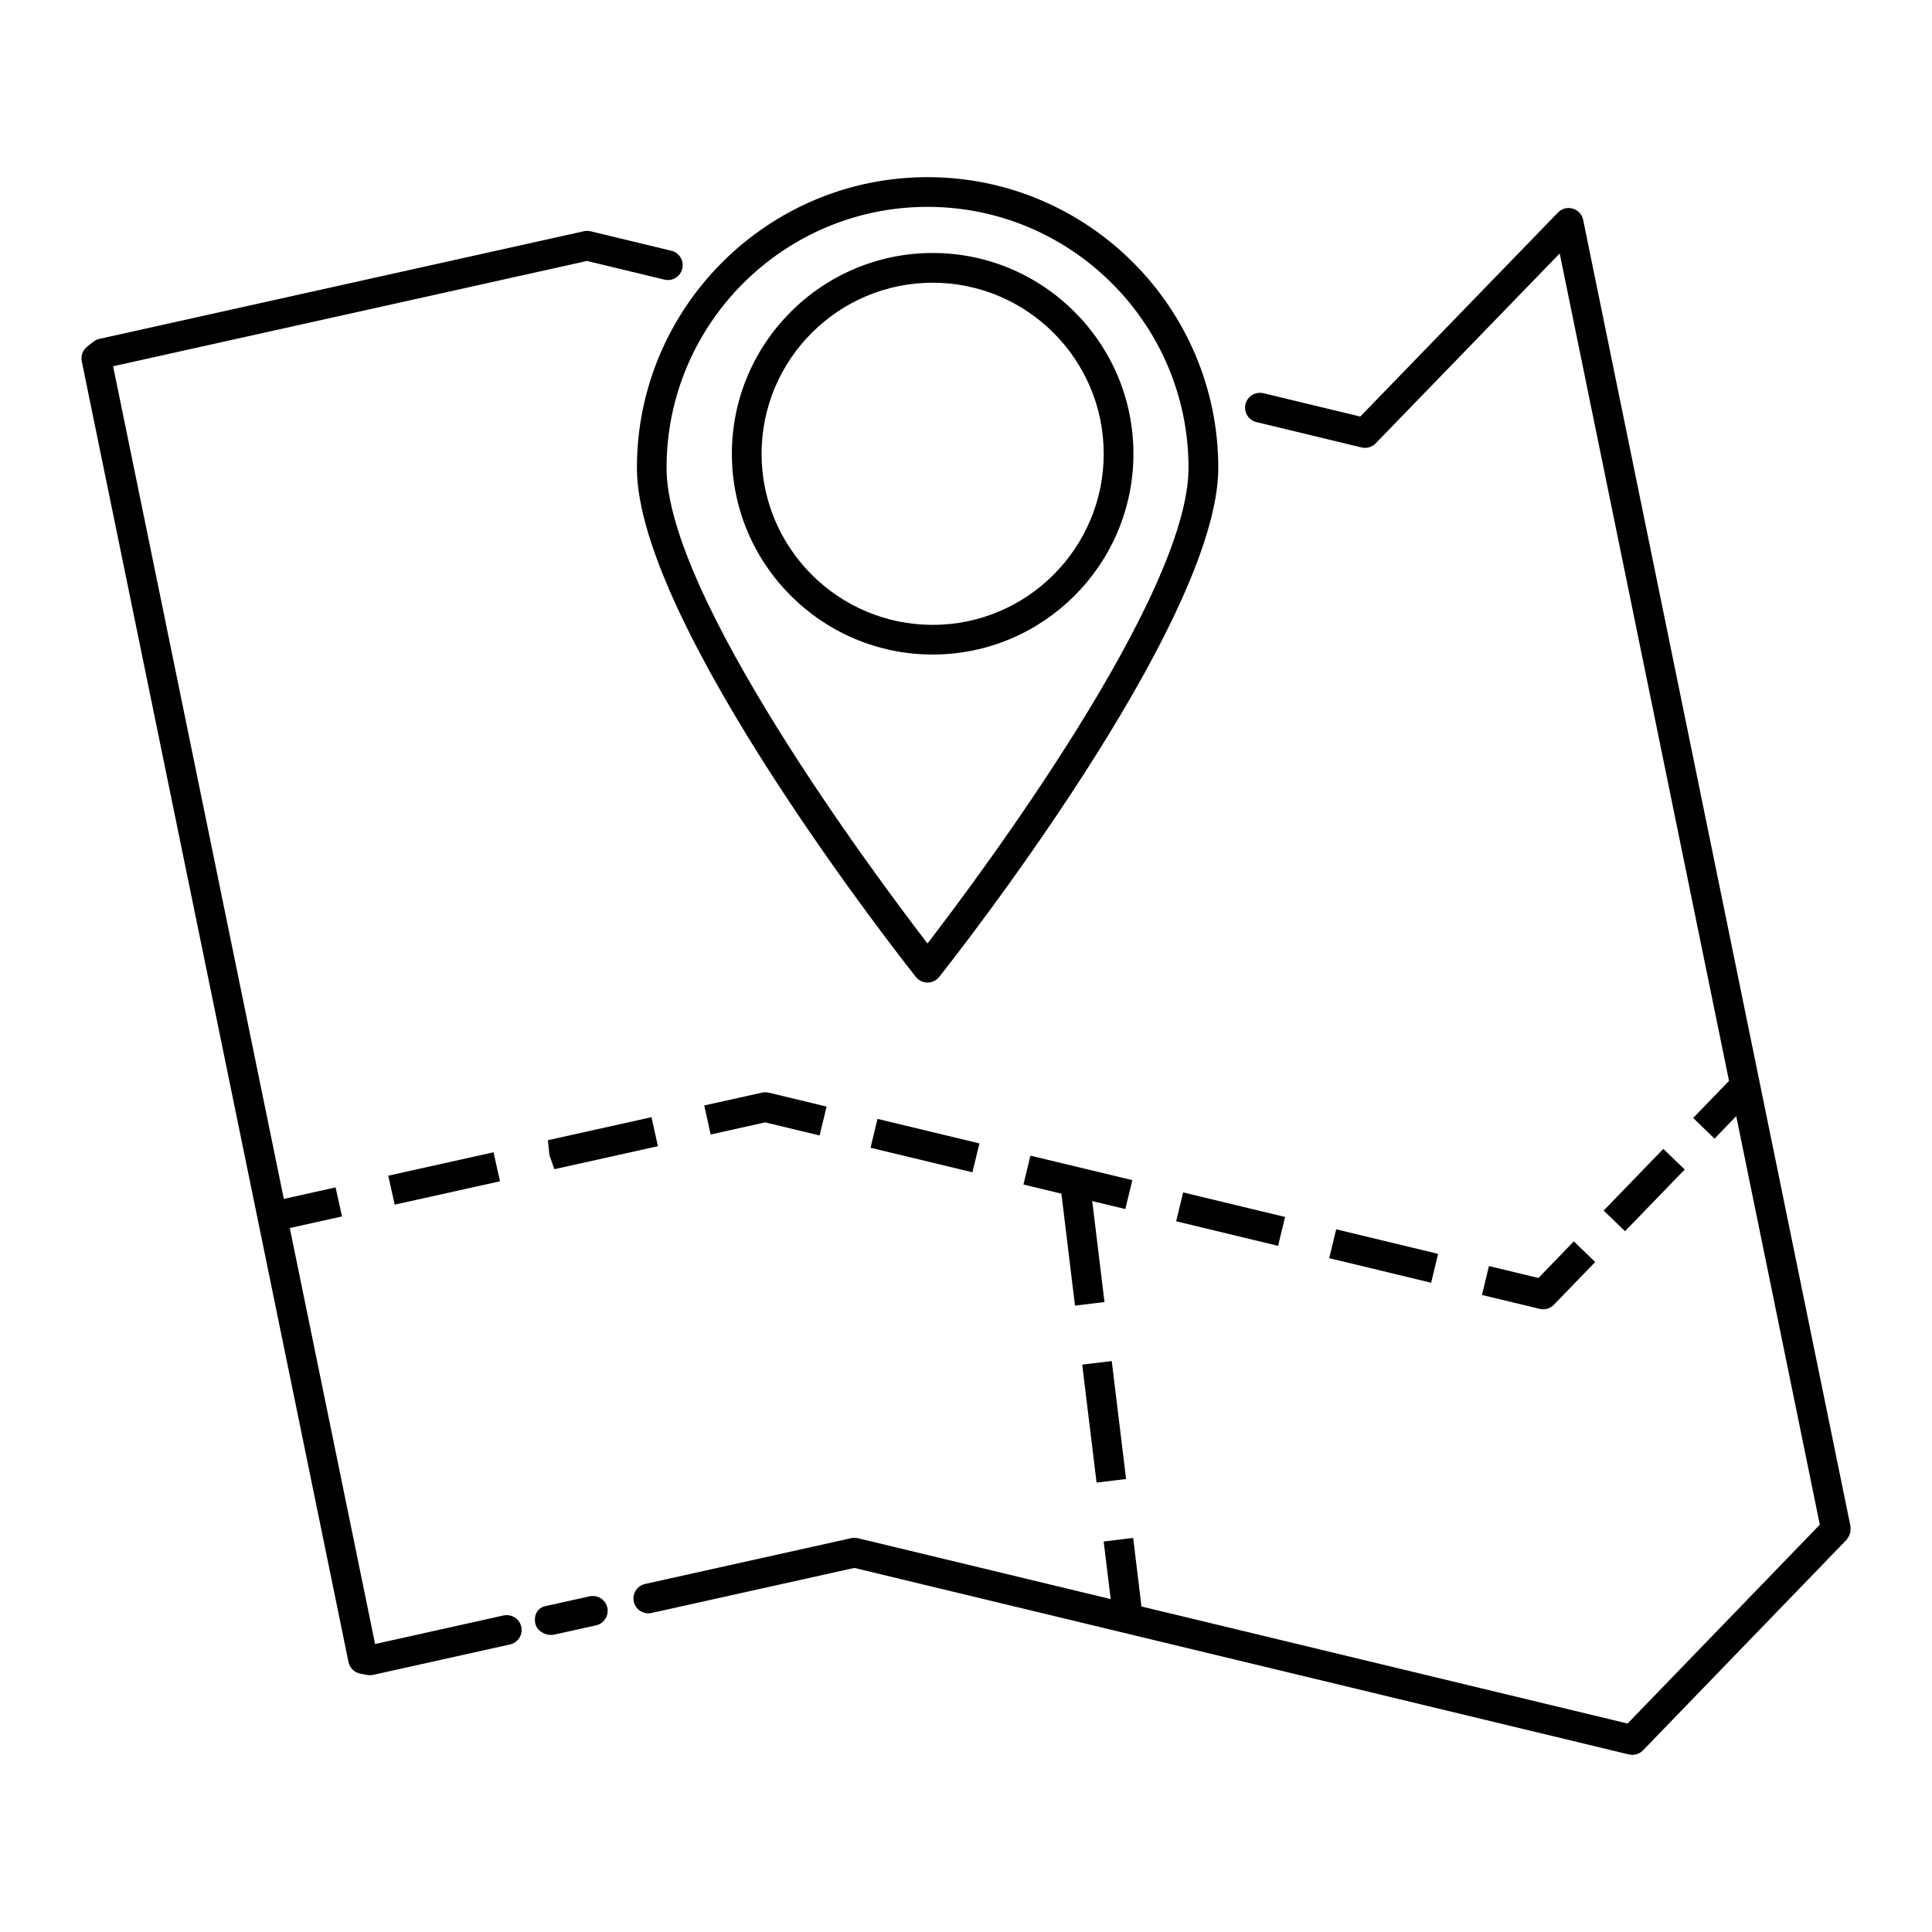
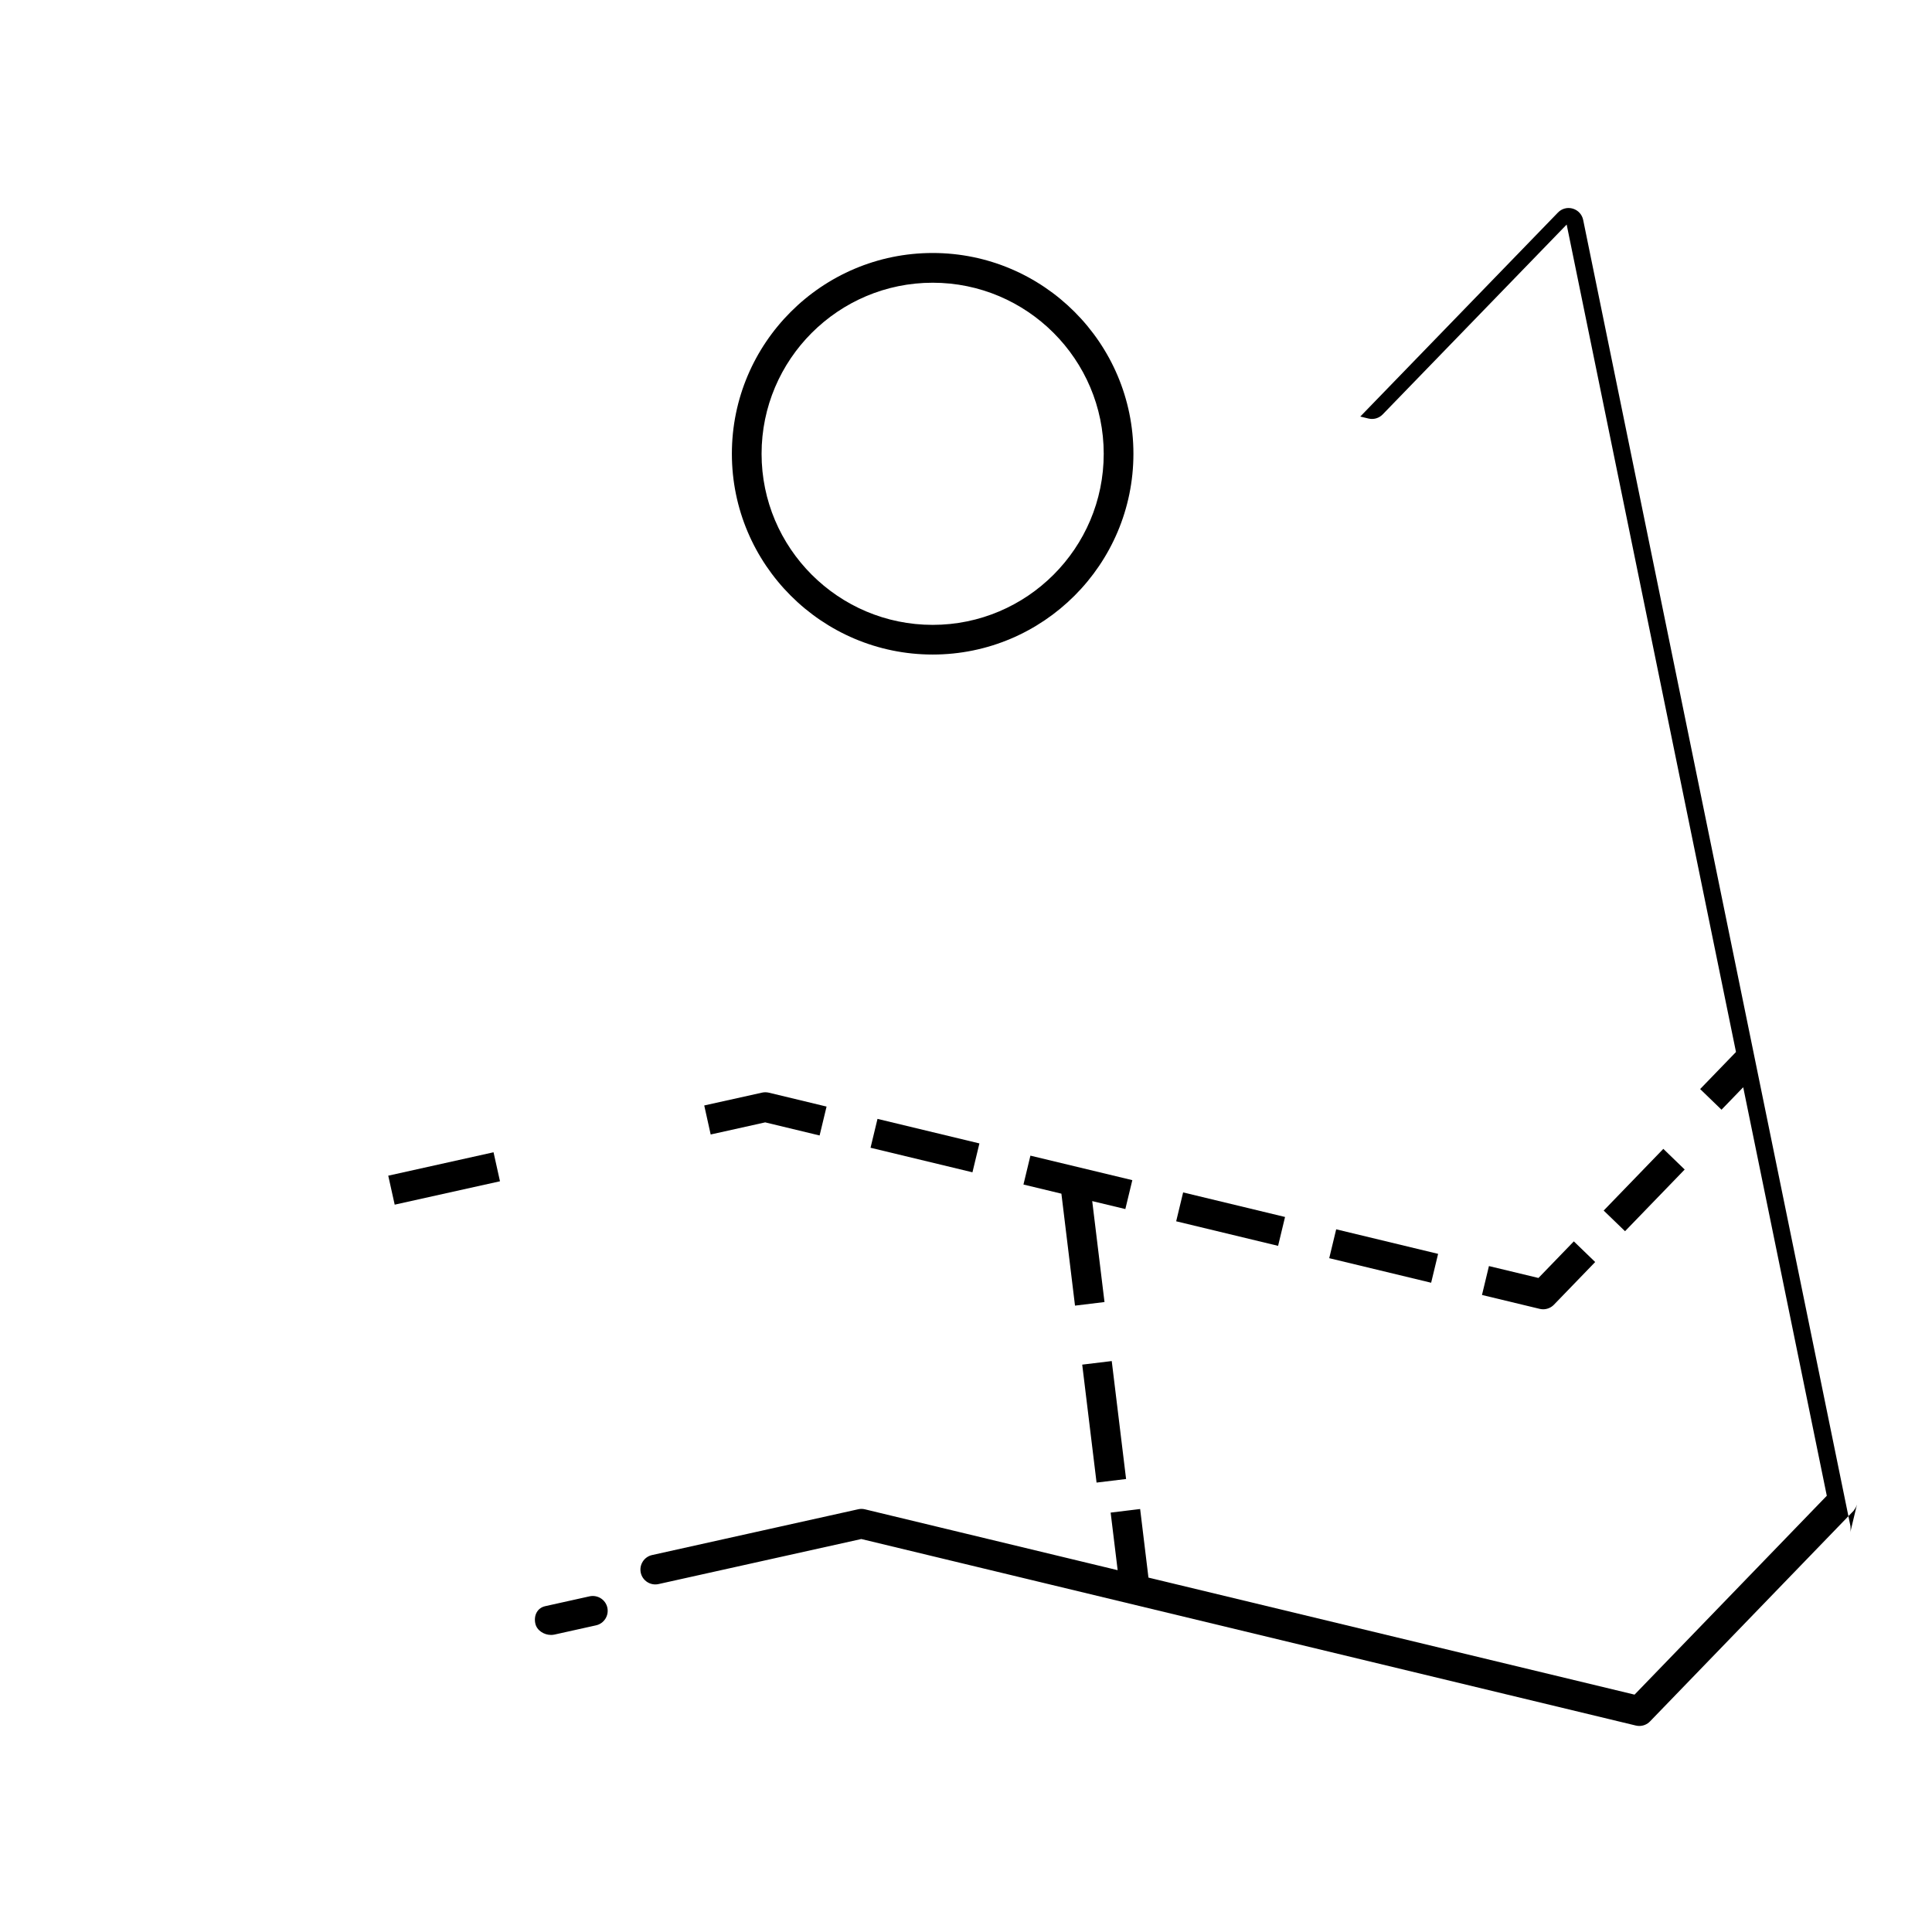
<svg xmlns="http://www.w3.org/2000/svg" fill="#000000" width="800px" height="800px" version="1.1" viewBox="144 144 512 512">
  <g>
-     <path d="m289.6 450.11 1.305 3.738 27.445-6.094-1.695-7.691-27.457 6.102z" />
    <path d="m276.5 457.05-27.902 6.199-1.707-7.684 27.902-6.199z" />
    <path d="m330.63 436.96 1.707 7.691 14.445-3.211 14.422 3.473 1.844-7.66-15.305-3.684c-0.582-0.133-1.18-0.141-1.777-0.016z" />
    <path d="m417.07 450.26-1.844 7.652 10.055 2.422 3.606 29.672 7.816-0.953-3.254-26.75 8.777 2.109 1.852-7.66z" />
    <path d="m401.71 454.67-27.008-6.504 1.844-7.652 27.008 6.504z" />
    <path d="m484.55 466.51-1.844 7.652-27.008-6.508 1.844-7.652z" />
    <path d="m496.26 477.43 1.844-7.652 27.008 6.508-1.844 7.652z" />
    <path d="m555.8 489.77 10.941-11.32-5.66-5.473-9.375 9.699-13.121-3.156-1.844 7.66 15.305 3.684c0.309 0.07 0.613 0.109 0.922 0.109 1.055-0.004 2.086-0.43 2.832-1.203z" />
    <path d="m568.99 464.81 15.809-16.348 5.66 5.473-15.809 16.348z" />
-     <path d="m277.45 572.11-34.047 7.574-22.605-110.24 13.84-3.078-1.707-7.691-13.715 3.047-45.242-220.66 125.59-27.906 20.5 4.945c2.133 0.512 4.242-0.789 4.746-2.906 0.512-2.117-0.789-4.242-2.906-4.746l-21.387-5.156c-0.582-0.141-1.18-0.141-1.777-0.016l-128.41 28.527c-0.582 0.133-1.125 0.387-1.59 0.754l-1.66 1.316c-1.164 0.922-1.707 2.426-1.41 3.883l70.684 344.7c0.324 1.559 1.543 2.769 3.109 3.07l1.828 0.355c0.242 0.047 0.496 0.07 0.746 0.07 0.293 0 0.574-0.031 0.852-0.094l36.266-8.062c2.125-0.473 3.457-2.574 2.992-4.699-0.473-2.121-2.594-3.418-4.695-2.984z" />
    <path d="m300.26 567.04-11.77 2.613c-2.125 0.473-3.086 2.488-2.621 4.613 0.402 1.82 2.289 3.008 4.156 3.008 0.309 0 0.613-0.031 0.914-0.094l11.02-2.449c2.125-0.473 3.457-2.574 2.992-4.699-0.473-2.117-2.559-3.434-4.691-2.992z" />
-     <path d="m634.27 550.39c0.07-0.234 0.109-0.48 0.133-0.73 0.023-0.27 0.023-0.52 0-0.797-0.008-0.117 0.023-0.234 0-0.355l-70.848-346.23c-0.293-1.434-1.355-2.582-2.754-2.992-1.41-0.418-2.922-0.016-3.93 1.039l-52.387 54.066-25.672-6.188c-2.117-0.488-4.234 0.797-4.754 2.906-0.504 2.117 0.797 4.242 2.906 4.754l27.859 6.715c1.355 0.324 2.777-0.086 3.746-1.086l48.766-50.324 44.871 219.28-9.5 9.824 5.66 5.473 5.754-5.953 22.152 108.26-50.949 52.703-128.82-31.016-2.203-18.176-7.816 0.953 1.859 15.258-66.977-16.129c-0.59-0.141-1.195-0.148-1.777-0.016l-54.633 12.137c-2.125 0.473-3.457 2.574-2.992 4.699 0.473 2.125 2.582 3.457 4.699 2.992l53.742-11.941 205.26 49.43c0.309 0.07 0.613 0.109 0.922 0.109 1.055 0 2.078-0.426 2.824-1.195l53.953-55.812c0.086-0.086 0.117-0.203 0.188-0.301 0.172-0.211 0.316-0.434 0.441-0.676 0.105-0.234 0.199-0.449 0.27-0.684z" />
+     <path d="m634.27 550.39c0.07-0.234 0.109-0.48 0.133-0.73 0.023-0.27 0.023-0.52 0-0.797-0.008-0.117 0.023-0.234 0-0.355l-70.848-346.23c-0.293-1.434-1.355-2.582-2.754-2.992-1.41-0.418-2.922-0.016-3.93 1.039l-52.387 54.066-25.672-6.188l27.859 6.715c1.355 0.324 2.777-0.086 3.746-1.086l48.766-50.324 44.871 219.28-9.5 9.824 5.66 5.473 5.754-5.953 22.152 108.26-50.949 52.703-128.82-31.016-2.203-18.176-7.816 0.953 1.859 15.258-66.977-16.129c-0.59-0.141-1.195-0.148-1.777-0.016l-54.633 12.137c-2.125 0.473-3.457 2.574-2.992 4.699 0.473 2.125 2.582 3.457 4.699 2.992l53.742-11.941 205.26 49.43c0.309 0.07 0.613 0.109 0.922 0.109 1.055 0 2.078-0.426 2.824-1.195l53.953-55.812c0.086-0.086 0.117-0.203 0.188-0.301 0.172-0.211 0.316-0.434 0.441-0.676 0.105-0.234 0.199-0.449 0.27-0.684z" />
    <path d="m434.6 536.9-3.801-31.258 7.824-0.949 3.801 31.258z" />
-     <path d="m386.72 402.9c0.746 0.938 1.883 1.488 3.086 1.488 1.203 0 2.34-0.551 3.086-1.488 3.023-3.801 73.965-93.637 73.965-134.91 0-42.477-34.566-77.043-77.043-77.043s-77.027 34.566-77.027 77.043c-0.016 41.273 70.91 131.11 73.934 134.91zm3.078-204.08c38.141 0 69.172 31.031 69.172 69.172 0 33.914-55.363 108.08-69.172 126.05-13.801-17.965-69.156-92.141-69.156-126.05 0-38.141 31.023-69.172 69.156-69.172z" />
    <path d="m391.17 317.46c29.332 0 53.199-23.867 53.199-53.207s-23.867-53.207-53.199-53.207c-29.348 0-53.215 23.867-53.215 53.207s23.867 53.207 53.215 53.207zm0-98.535c24.992 0 45.328 20.332 45.328 45.336 0 25-20.332 45.336-45.328 45.336-25 0-45.344-20.332-45.344-45.336 0-25.004 20.34-45.336 45.344-45.336z" />
  </g>
</svg>